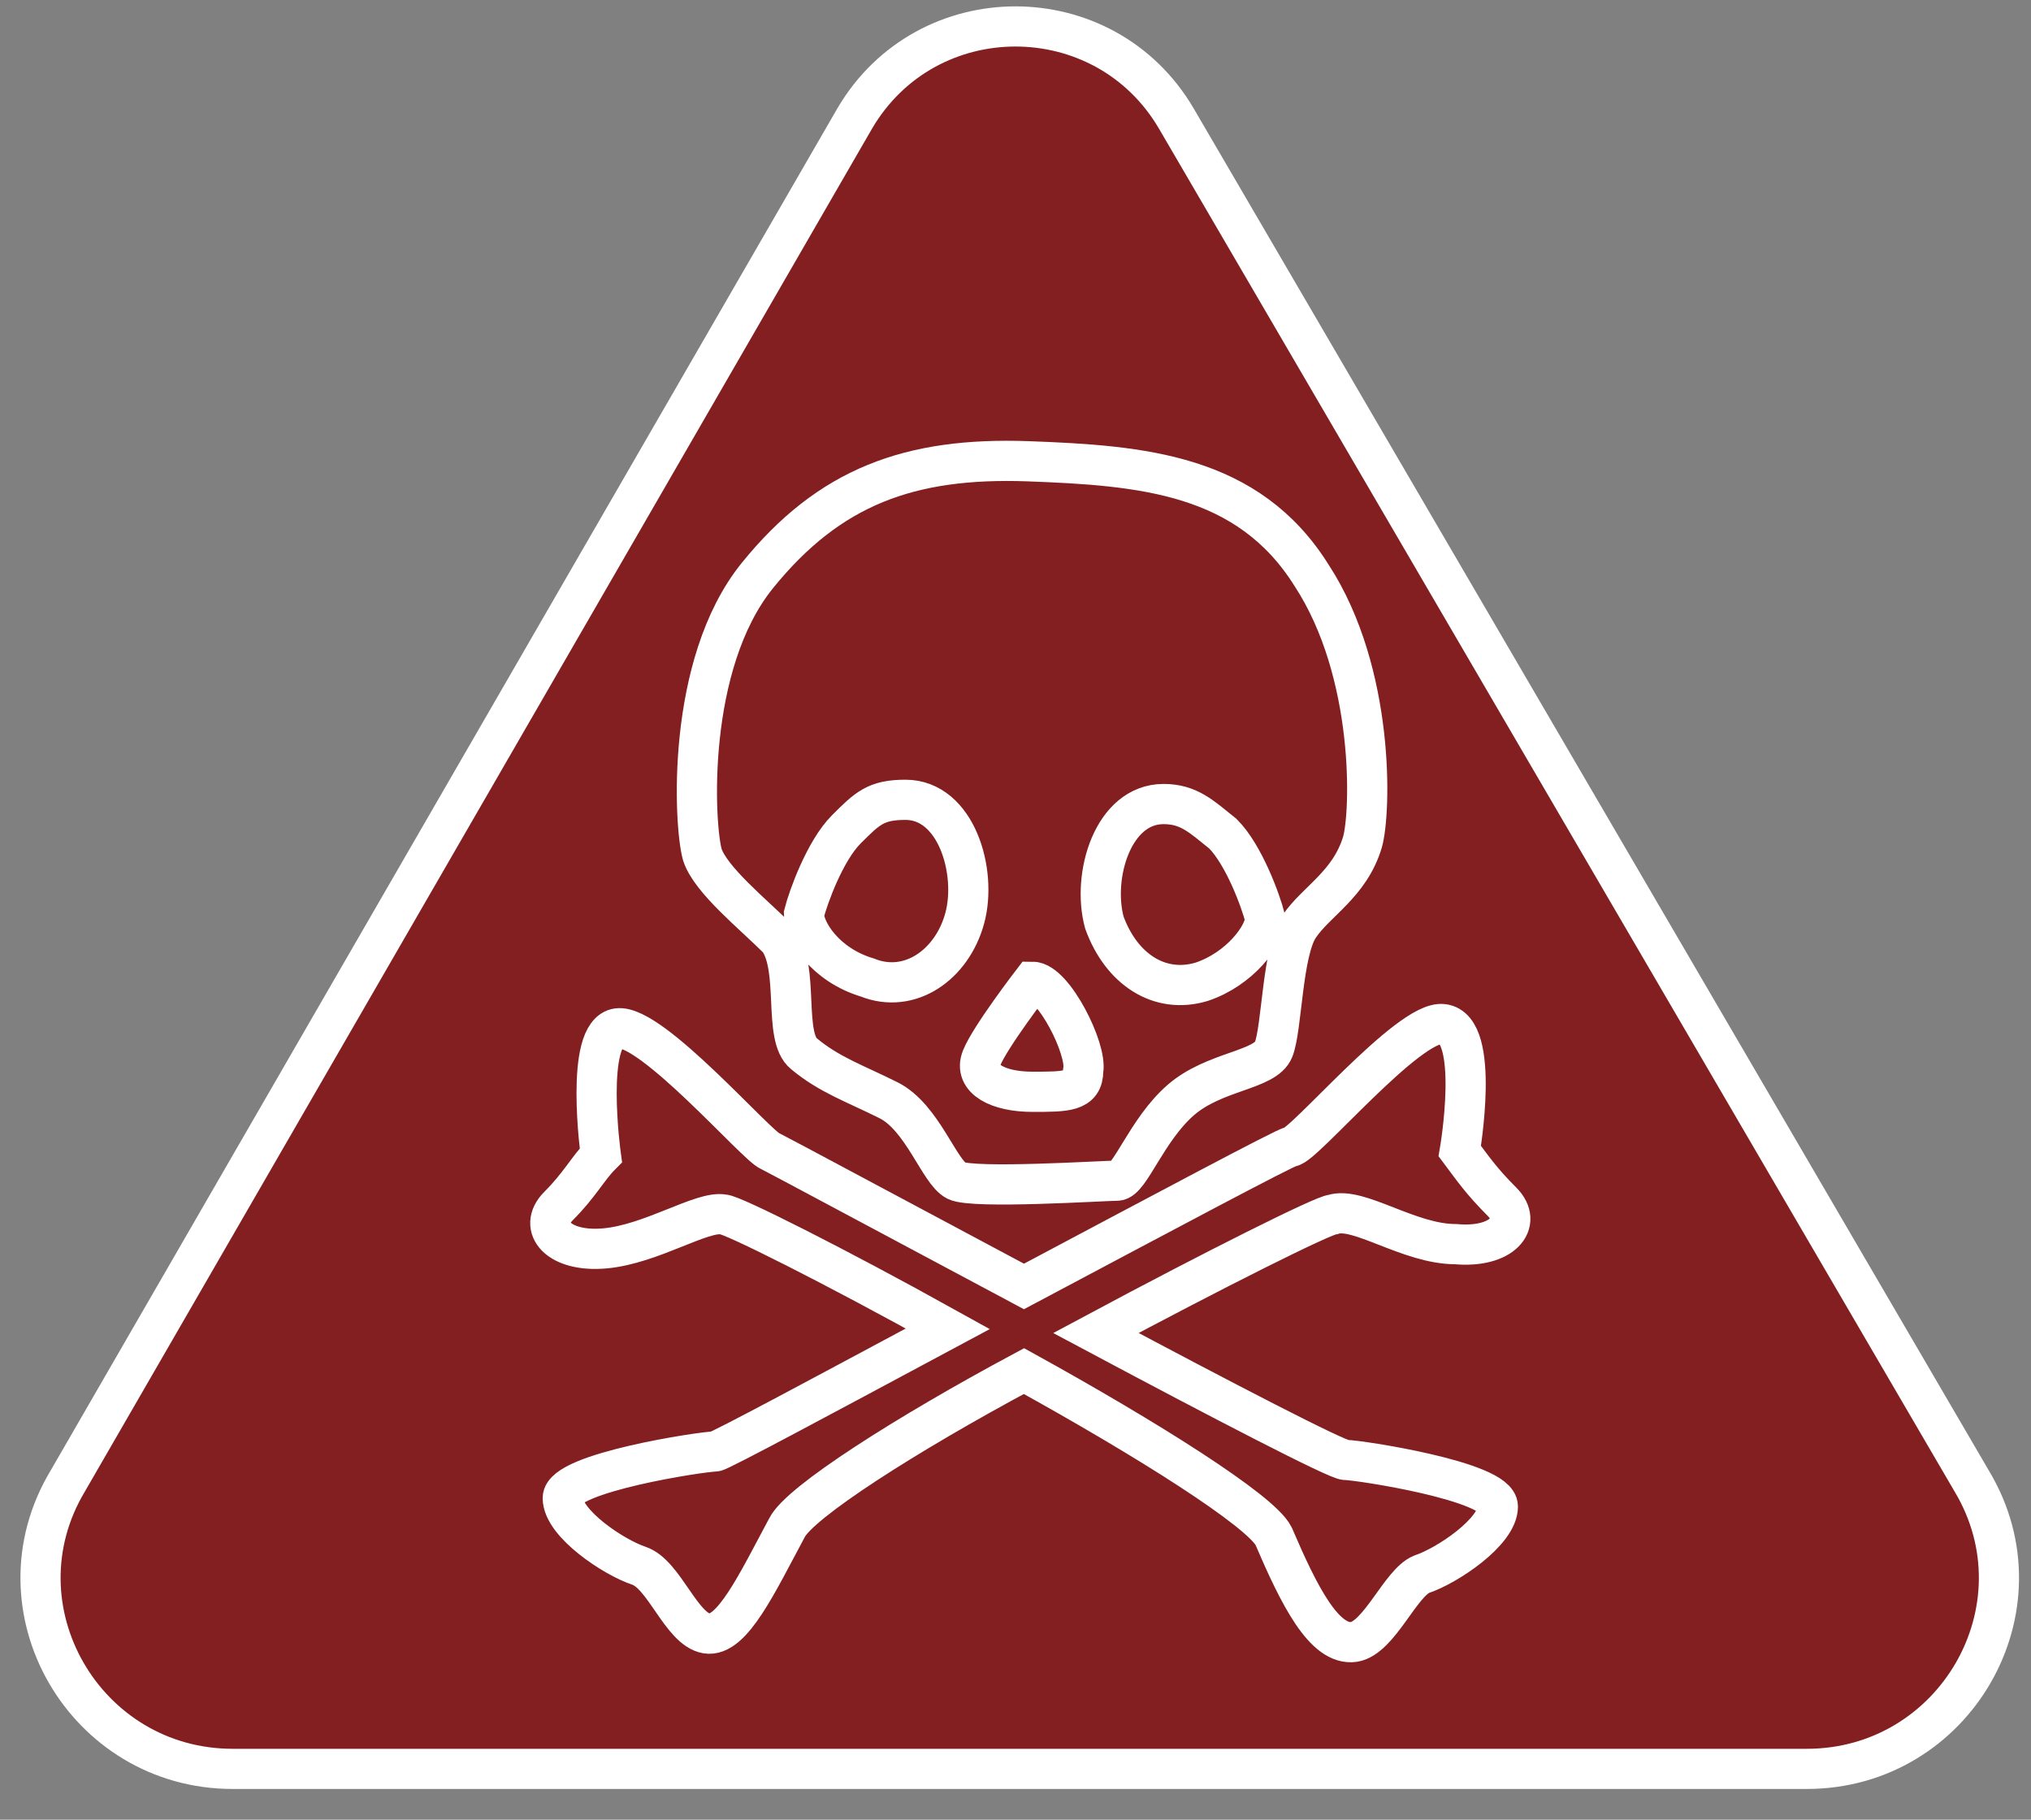
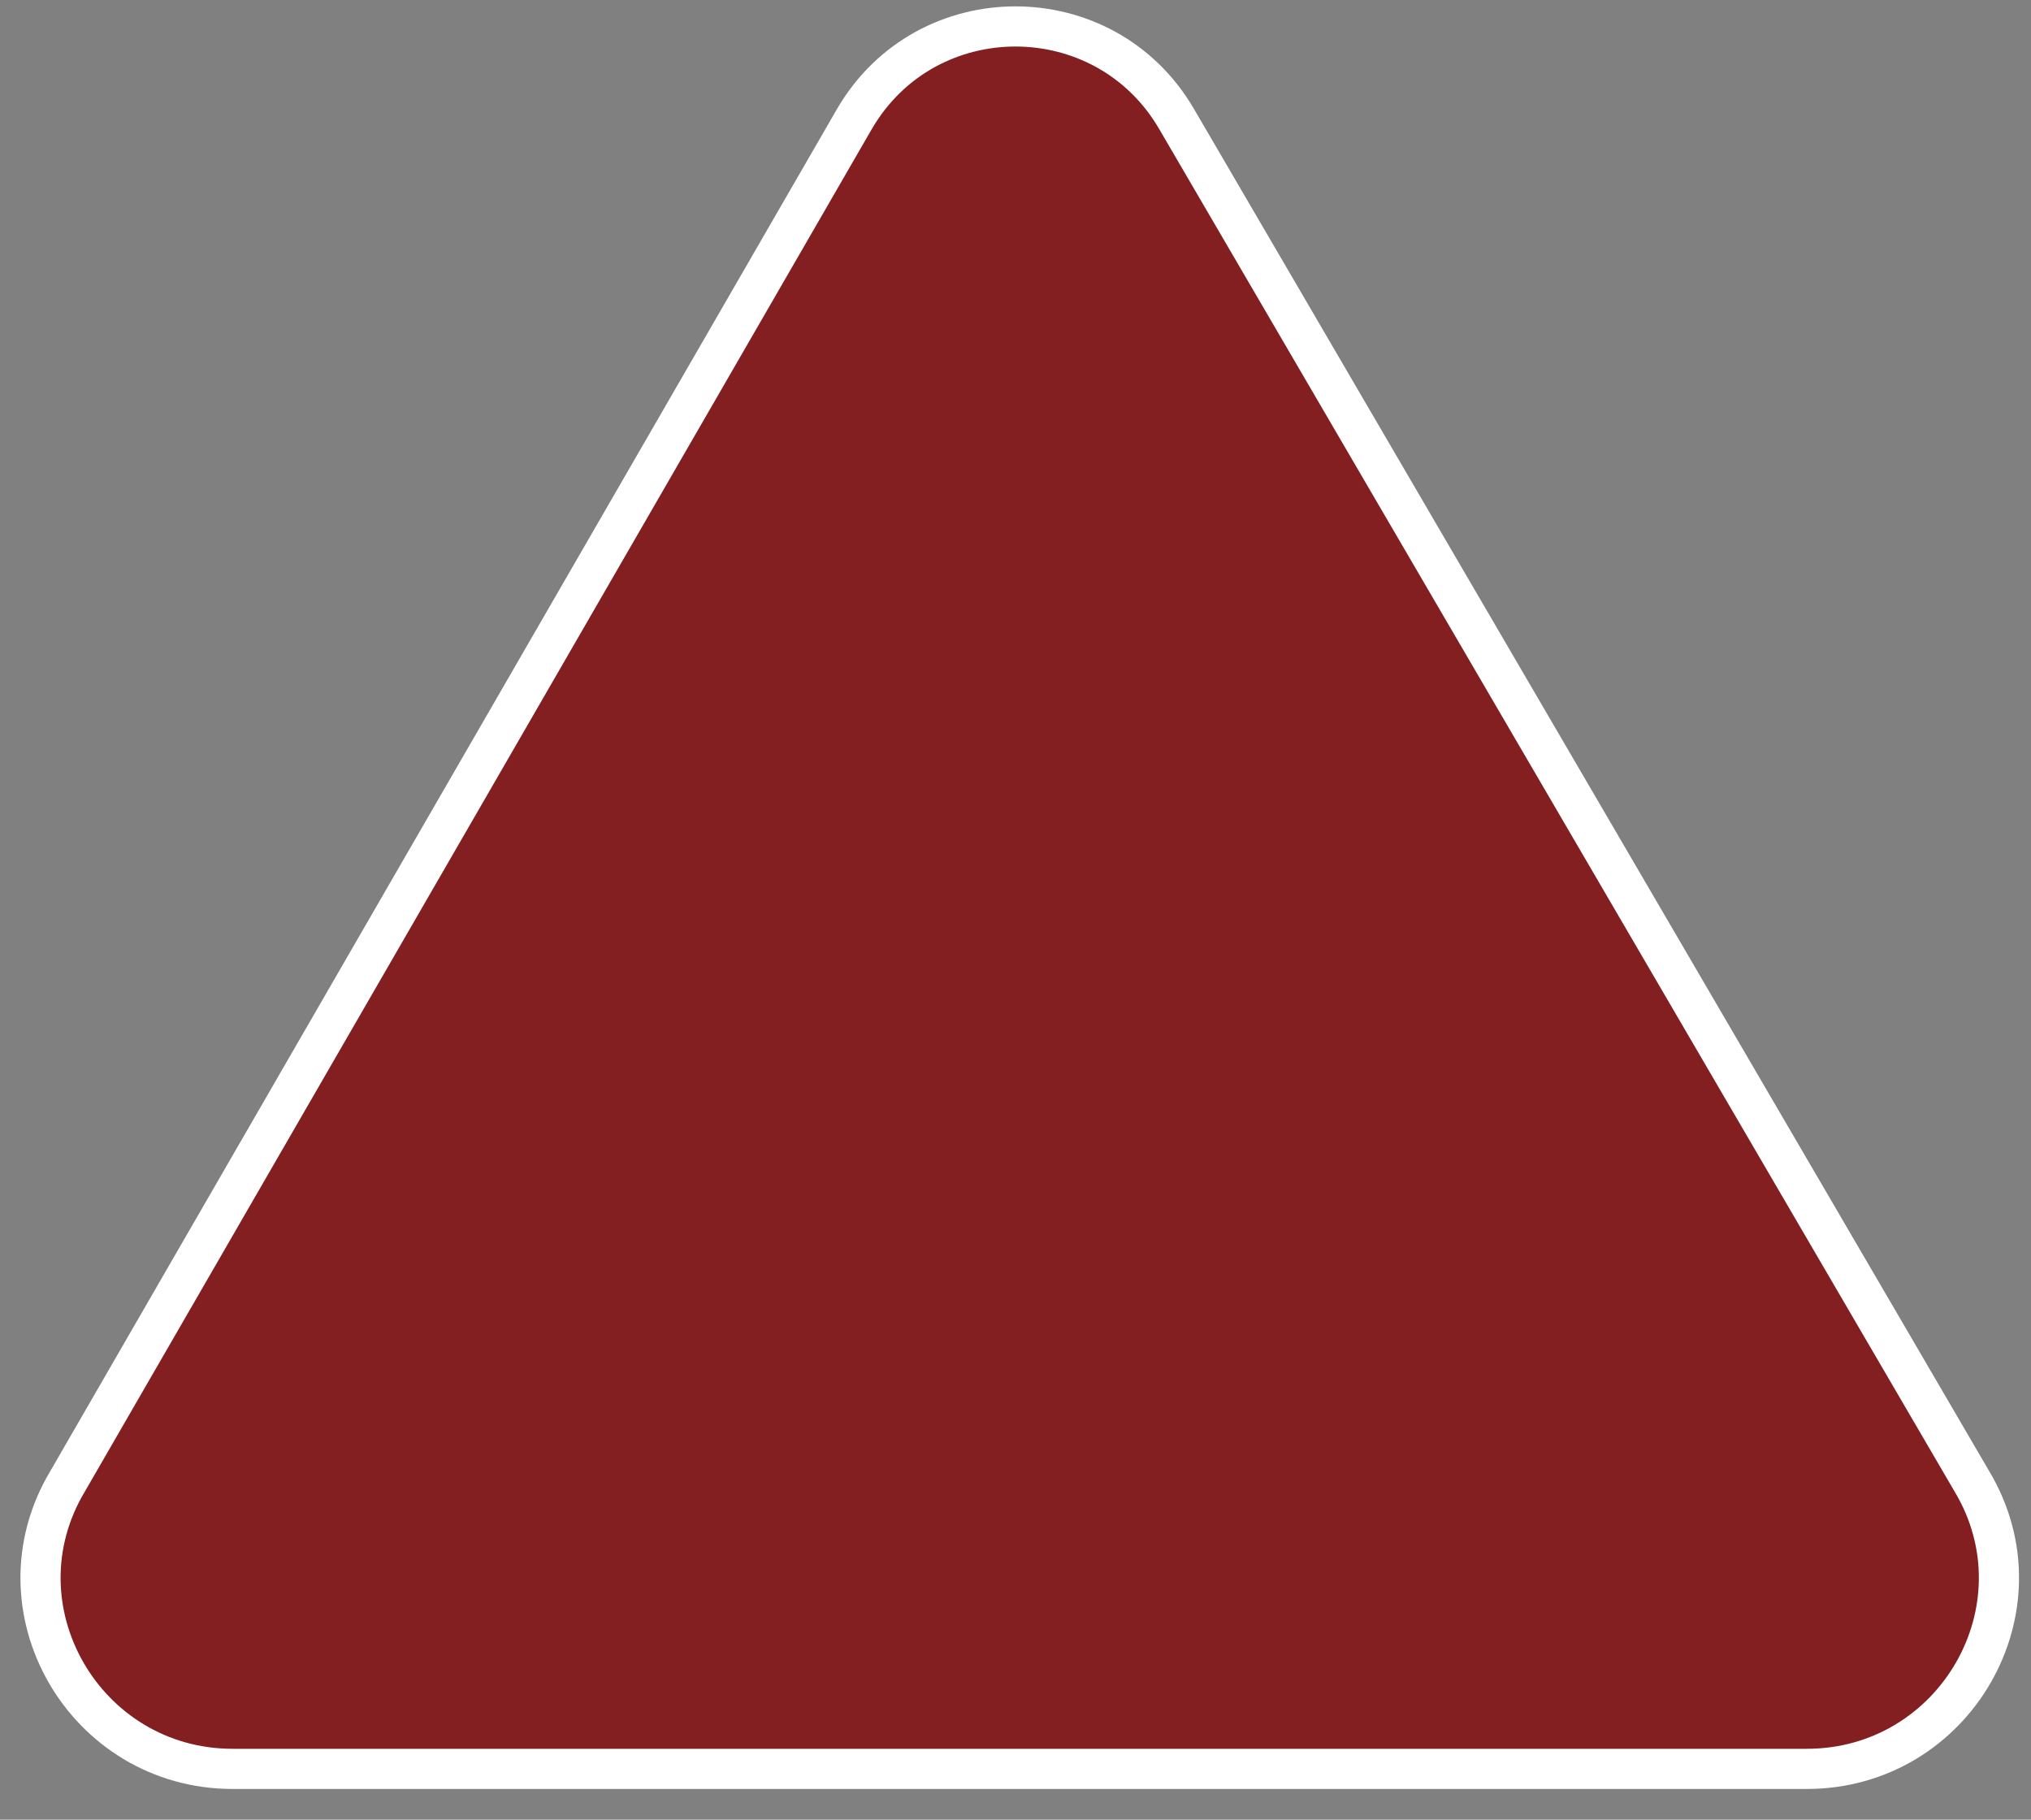
<svg xmlns="http://www.w3.org/2000/svg" width="48" height="43" viewBox="0 0 48 43" fill="none">
  <rect x="0" y="0" width="48" height="43" fill="#808080" stroke="none" />
  <path d="M42.7 41.8H5.5C2 41.8 -0.2 38 1.6 35L20.2 2.8C21.9 -0.1 26.1 -0.1 27.8 2.8L46.6 35C48.4 38 46.2 41.8 42.7 41.8Z" fill="#831F20" stroke="white" stroke-width="0.949" stroke-miterlimit="10" />
-   <path d="M31 13.6C29.5 11.2 27 11 24.3 10.9C21.5 10.8 19.6 11.5 17.9 13.6C16.2 15.7 16.4 19.5 16.6 20.2C16.8 20.8 17.8 21.6 18.4 22.2C18.9 22.9 18.5 24.5 19 24.9C19.6 25.4 20.2 25.6 21 26C21.8 26.4 22.2 27.7 22.6 27.9C23 28.1 26.1 27.9 26.4 27.9C26.7 27.9 27.1 26.7 27.9 26C28.7 25.3 29.9 25.3 30.1 24.8C30.3 24.3 30.3 22.5 30.7 21.9C31.1 21.3 31.9 20.9 32.2 19.9C32.4 19.2 32.5 15.9 31 13.6ZM22.8 21.7C22.5 22.8 21.5 23.5 20.5 23.1C19.5 22.8 19 22 19 21.6C19.1 21.2 19.5 20.1 20 19.6C20.5 19.1 20.7 18.9 21.4 18.9C22.6 18.9 23.1 20.6 22.8 21.7ZM24.4 25.8C23.6 25.8 23 25.5 23.2 25C23.4 24.5 24.4 23.2 24.4 23.2C24.9 23.2 25.7 24.8 25.6 25.3C25.6 25.8 25.2 25.8 24.4 25.8ZM28.4 23.2C27.4 23.5 26.5 22.9 26.1 21.8C25.8 20.7 26.3 19 27.5 19C28.1 19 28.4 19.3 28.9 19.7C29.4 20.2 29.8 21.3 29.9 21.7C29.9 22.1 29.3 22.9 28.4 23.2Z" stroke="white" stroke-width="0.95" stroke-miterlimit="10" />
-   <path d="M34.4 29.4C35.5 29.5 36 28.9 35.5 28.4C35 27.9 34.8 27.6 34.5 27.2C34.5 27.2 35 24.3 34.1 24.2C33.3 24.1 30.8 27.1 30.5 27.1C30.4 27.1 27.4 28.7 24.2 30.4C21.2 28.8 18.4 27.3 18.2 27.2C17.9 27.1 15.4 24.2 14.6 24.3C13.8 24.4 14.2 27.3 14.2 27.3C13.9 27.6 13.7 28 13.2 28.5C12.7 29 13.2 29.6 14.3 29.5C15.4 29.4 16.6 28.6 17.1 28.7C17.3 28.7 19.7 29.9 22.4 31.4C19.6 32.9 17 34.3 16.9 34.3C16.6 34.3 13.3 34.8 13.3 35.4C13.3 36 14.5 36.8 15.1 37C15.7 37.2 16.1 38.5 16.7 38.6C17.3 38.7 17.9 37.4 18.6 36.1C18.9 35.5 21.4 33.9 24.2 32.4C27.1 34 29.8 35.7 30.1 36.3C30.7 37.7 31.3 38.9 32 38.8C32.6 38.7 33.1 37.4 33.6 37.2C34.2 37 35.4 36.2 35.4 35.6C35.4 35 32.1 34.5 31.8 34.5C31.6 34.5 28.9 33.1 25.9 31.5C28.7 30 31.3 28.7 31.5 28.7C32.1 28.5 33.3 29.4 34.4 29.4Z" stroke="white" stroke-width="0.95" stroke-miterlimit="10" />
</svg>